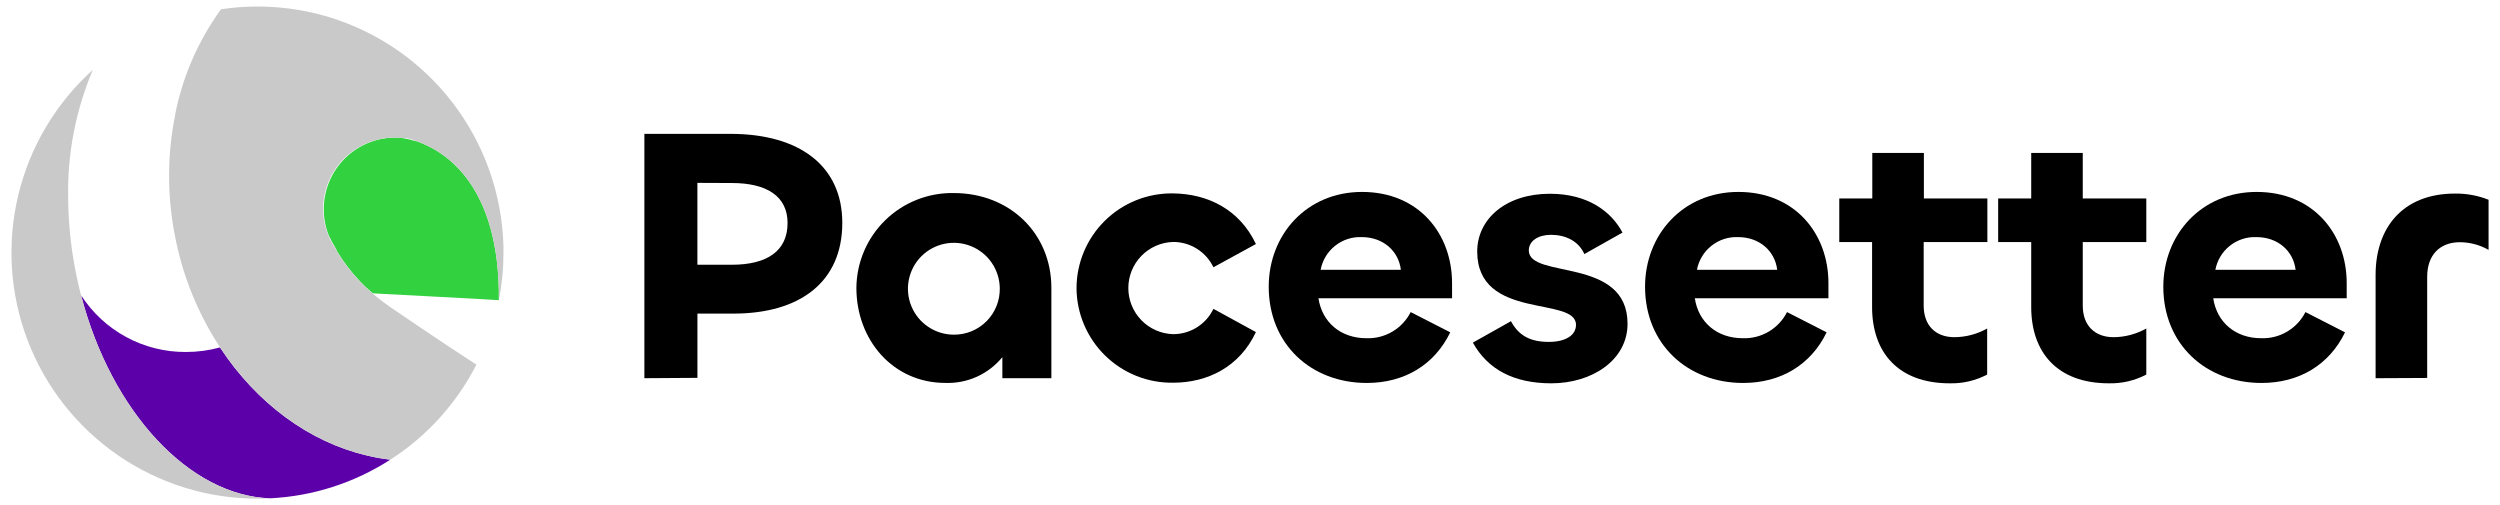
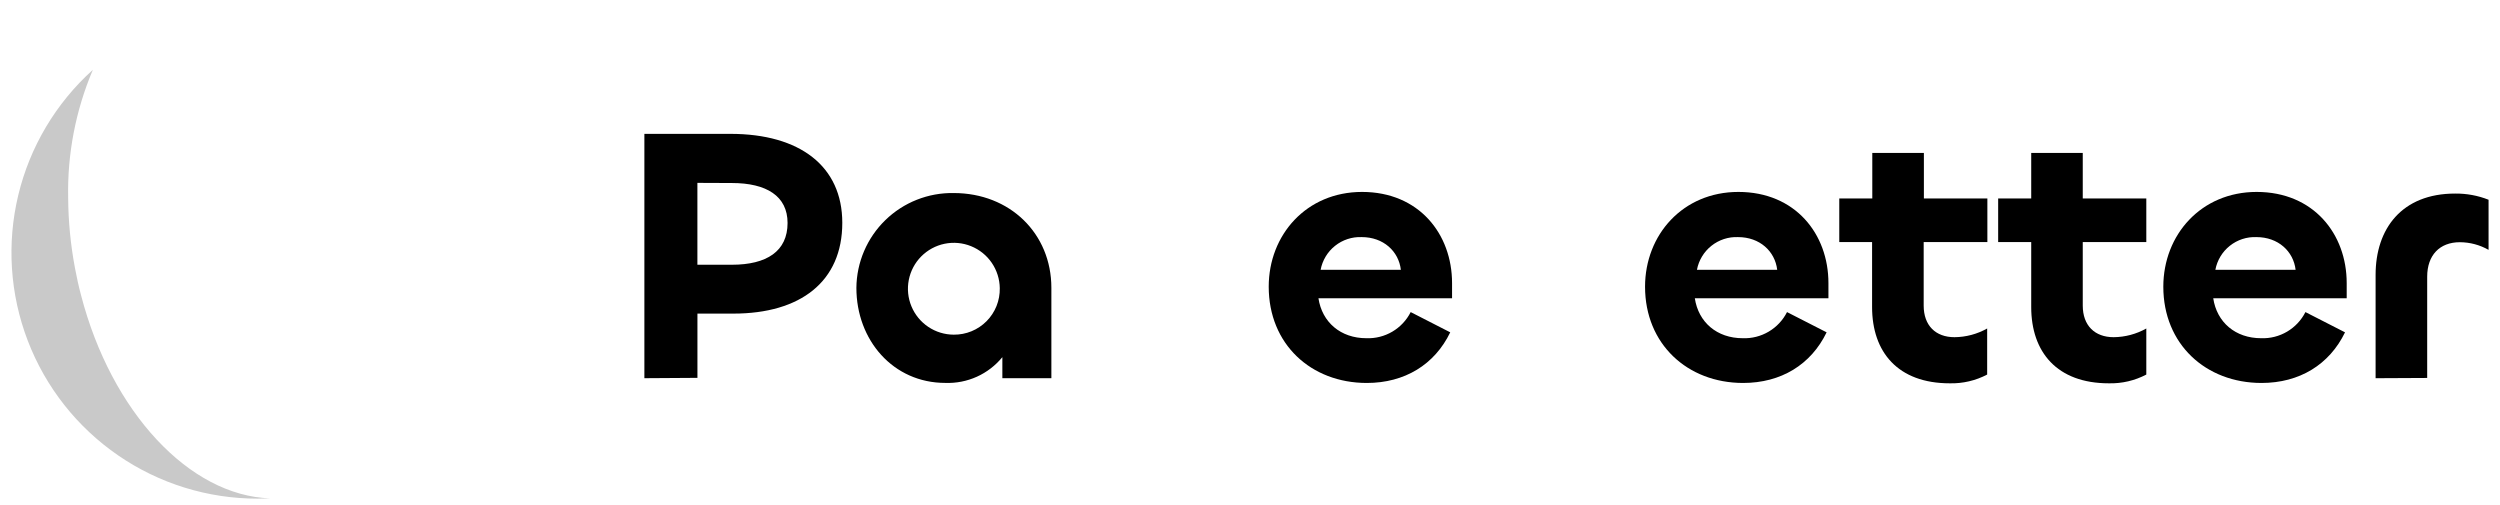
<svg xmlns="http://www.w3.org/2000/svg" width="193" height="39" viewBox="0 0 193 39" fill="none">
-   <path d="M30.132 35.486C27.355 37.277 24.157 38.306 20.857 38.469C14.642 38.273 8.603 31.824 6.262 22.799C7.135 24.151 8.334 25.26 9.75 26.024C11.166 26.789 12.752 27.184 14.361 27.173C15.242 27.174 16.121 27.056 16.971 26.825C16.991 26.825 17.003 26.864 17.015 26.876C19.821 31.12 23.863 34.118 28.319 35.162C28.916 35.309 29.521 35.417 30.132 35.486Z" fill="#5C00A9" />
  <path d="M20.853 38.473C20.529 38.473 20.208 38.496 19.88 38.496C16.039 38.497 12.287 37.333 9.122 35.157C5.955 32.982 3.524 29.898 2.147 26.311C0.77 22.725 0.513 18.806 1.409 15.071C2.306 11.335 4.314 7.96 7.169 5.39C5.842 8.514 5.192 11.885 5.262 15.279C5.275 17.098 5.451 18.912 5.789 20.7C5.922 21.411 6.075 22.111 6.258 22.795C8.6 31.82 14.639 38.27 20.853 38.473Z" fill="#C9C9C9" />
-   <path d="M38.513 23.174L37.145 23.092L32.845 22.861L29.194 22.67L28.768 22.639C28.422 22.35 28.093 22.041 27.783 21.712C27.105 20.997 26.506 20.211 25.997 19.367L25.974 19.332C25.974 19.332 25.974 19.332 25.974 19.308C25.972 19.297 25.972 19.285 25.974 19.273C25.739 18.882 25.54 18.515 25.387 18.194C25.121 17.538 24.988 16.835 24.997 16.127C25 14.675 25.576 13.283 26.599 12.252C27.622 11.221 29.009 10.635 30.461 10.619C30.625 10.618 30.79 10.628 30.953 10.65H31.035C31.39 10.71 31.742 10.791 32.087 10.893H32.134C34.28 11.624 38.595 14.184 38.513 23.174Z" fill="#32D13F" />
-   <path d="M38.83 18.245C38.565 14.255 37.048 10.449 34.495 7.37C31.942 4.292 28.483 2.097 24.61 1.098C23.064 0.705 21.475 0.506 19.88 0.504C18.937 0.503 17.995 0.573 17.062 0.715C15.309 3.129 14.102 5.895 13.525 8.822C13.525 8.835 13.525 8.848 13.525 8.861C12.912 11.896 12.896 15.021 13.478 18.062C14.054 21.188 15.25 24.168 16.995 26.825C17.015 26.825 17.027 26.864 17.038 26.876C19.822 31.121 23.863 34.119 28.319 35.162C28.916 35.309 29.522 35.418 30.133 35.487C32.958 33.672 35.251 31.14 36.777 28.15C35.253 27.161 33.85 26.231 32.583 25.371C31.856 24.886 31.168 24.413 30.527 23.98C29.911 23.572 29.32 23.128 28.757 22.651C28.41 22.362 28.081 22.053 27.772 21.724C27.094 21.009 26.495 20.223 25.985 19.379L25.962 19.344C25.962 19.344 25.962 19.344 25.962 19.32C25.961 19.309 25.961 19.297 25.962 19.285C25.308 18.366 24.952 17.267 24.942 16.139C24.943 14.675 25.525 13.272 26.559 12.237C27.594 11.203 28.997 10.621 30.461 10.62C30.626 10.618 30.79 10.629 30.953 10.651H31.035H31.141C31.485 10.663 31.824 10.747 32.134 10.897C34.28 11.624 38.595 14.184 38.513 23.174C38.745 21.987 38.864 20.78 38.868 19.57V19.485C38.868 19.094 38.868 18.703 38.833 18.339L38.83 18.245Z" fill="#C9C9C9" />
  <path d="M49.746 29.197V10.334H56.391C61.746 10.334 65.025 12.828 65.025 17.202C65.025 21.74 61.8 24.21 56.614 24.21H53.842V29.17L49.746 29.197ZM53.839 14.118V20.438H56.5C59.19 20.438 60.8 19.398 60.8 17.213C60.8 15.138 59.174 14.129 56.5 14.129L53.839 14.118Z" fill="black" />
  <path d="M66.113 22.221C66.122 21.246 66.323 20.282 66.707 19.385C67.09 18.489 67.646 17.677 68.345 16.997C69.043 16.316 69.87 15.781 70.776 15.422C71.682 15.063 72.651 14.886 73.626 14.903C77.968 14.903 81.166 18.03 81.166 22.221V29.198H77.382V27.572C76.851 28.22 76.178 28.737 75.415 29.082C74.651 29.427 73.818 29.591 72.981 29.561C68.943 29.561 66.113 26.254 66.113 22.221ZM77.183 22.248C77.174 21.549 76.959 20.869 76.565 20.291C76.171 19.714 75.615 19.267 74.967 19.005C74.32 18.742 73.609 18.678 72.924 18.818C72.24 18.959 71.612 19.299 71.12 19.795C70.628 20.291 70.294 20.922 70.159 21.608C70.024 22.294 70.095 23.004 70.363 23.649C70.631 24.295 71.083 24.847 71.664 25.236C72.244 25.625 72.927 25.834 73.626 25.836C74.097 25.841 74.564 25.752 75.001 25.573C75.436 25.394 75.832 25.13 76.164 24.795C76.496 24.46 76.757 24.062 76.932 23.625C77.107 23.187 77.192 22.719 77.183 22.248Z" fill="black" />
-   <path d="M83.107 22.248C83.11 21.276 83.305 20.314 83.683 19.419C84.06 18.523 84.611 17.712 85.305 17.031C85.998 16.35 86.82 15.814 87.722 15.453C88.625 15.093 89.59 14.915 90.561 14.931C93.227 14.958 95.693 16.162 96.956 18.839L93.677 20.633C93.395 20.044 92.951 19.547 92.397 19.201C91.844 18.855 91.203 18.674 90.55 18.679C89.626 18.71 88.751 19.098 88.108 19.762C87.466 20.426 87.107 21.314 87.107 22.238C87.107 23.162 87.466 24.05 88.108 24.714C88.751 25.378 89.626 25.766 90.55 25.797C91.203 25.802 91.843 25.62 92.397 25.274C92.951 24.928 93.395 24.431 93.677 23.843L96.956 25.637C95.693 28.326 93.227 29.545 90.561 29.545C89.592 29.559 88.629 29.381 87.728 29.021C86.828 28.661 86.008 28.127 85.315 27.448C84.622 26.77 84.07 25.961 83.691 25.069C83.312 24.176 83.114 23.217 83.107 22.248Z" fill="black" />
  <path d="M97.945 22.134C97.945 18.128 100.857 14.817 105.149 14.817C109.55 14.817 112.099 18.069 112.099 21.853V23.026H101.784C102.065 24.878 103.496 26.11 105.485 26.11C106.188 26.136 106.885 25.96 107.491 25.602C108.097 25.245 108.588 24.721 108.905 24.093L111.958 25.656C110.754 28.15 108.44 29.565 105.513 29.565C101.197 29.561 97.945 26.563 97.945 22.134ZM108.147 20.829C107.979 19.398 106.802 18.304 105.122 18.304C104.378 18.274 103.649 18.513 103.067 18.977C102.485 19.44 102.089 20.098 101.952 20.829H108.147Z" fill="black" />
-   <path d="M113.705 26.45L116.648 24.796C117.239 25.918 118.161 26.395 119.564 26.395C120.854 26.395 121.667 25.891 121.667 25.078C121.667 22.834 114.041 24.769 114.041 19.414C114.041 16.92 116.23 14.958 119.65 14.958C122.621 14.958 124.415 16.361 125.255 17.956L122.312 19.613C121.863 18.601 120.854 18.128 119.732 18.128C118.751 18.128 118.024 18.601 118.024 19.332C118.024 21.575 125.646 19.781 125.646 24.995C125.646 27.798 122.91 29.592 119.76 29.592C116.875 29.592 114.854 28.525 113.705 26.45Z" fill="black" />
  <path d="M126.998 22.134C126.998 18.128 129.914 14.817 134.202 14.817C138.603 14.817 141.155 18.069 141.155 21.853V23.026H130.84C131.118 24.878 132.548 26.11 134.538 26.11C135.241 26.136 135.937 25.96 136.543 25.602C137.15 25.245 137.641 24.721 137.958 24.093L141.015 25.656C139.807 28.15 137.497 29.565 134.565 29.565C130.266 29.561 126.998 26.563 126.998 22.134ZM137.2 20.829C137.032 19.398 135.855 18.304 134.174 18.304C133.431 18.274 132.702 18.513 132.12 18.977C131.538 19.44 131.142 20.098 131.004 20.829H137.2Z" fill="black" />
  <path d="M144.525 23.706V18.687H141.992V15.322H144.541V11.804H148.524V15.322H153.425V18.687H148.508V23.592C148.508 25.132 149.43 26.031 150.888 26.031C151.772 26.024 152.64 25.793 153.409 25.359V28.916C152.521 29.383 151.528 29.615 150.525 29.592C146.515 29.592 144.525 27.18 144.525 23.706Z" fill="black" />
  <path d="M156.81 23.706V18.687H154.258V15.322H156.81V11.804H160.789V15.322H165.695V18.687H160.789V23.592C160.789 25.132 161.716 26.031 163.174 26.031C164.057 26.024 164.925 25.792 165.695 25.359V28.916C164.805 29.383 163.811 29.616 162.806 29.592C158.8 29.592 156.81 27.18 156.81 23.706Z" fill="black" />
  <path d="M167.008 22.134C167.008 18.128 169.924 14.817 174.212 14.817C178.613 14.817 181.165 18.069 181.165 21.853V23.026H170.862C171.139 24.878 172.57 26.11 174.559 26.11C175.263 26.136 175.959 25.96 176.565 25.602C177.171 25.245 177.662 24.721 177.98 24.093L181.036 25.656C179.828 28.15 177.518 29.565 174.587 29.565C170.272 29.561 167.008 26.563 167.008 22.134ZM177.221 20.829C177.053 19.398 175.877 18.304 174.196 18.304C173.452 18.274 172.723 18.513 172.141 18.977C171.559 19.44 171.163 20.098 171.026 20.829H177.221Z" fill="black" />
  <path d="M183.396 29.198V21.22C183.396 17.663 185.413 14.943 189.537 14.943C190.42 14.934 191.296 15.095 192.117 15.42V19.289C191.441 18.905 190.678 18.702 189.901 18.699C188.337 18.699 187.379 19.707 187.379 21.361V29.178L183.396 29.198Z" fill="black" />
</svg>